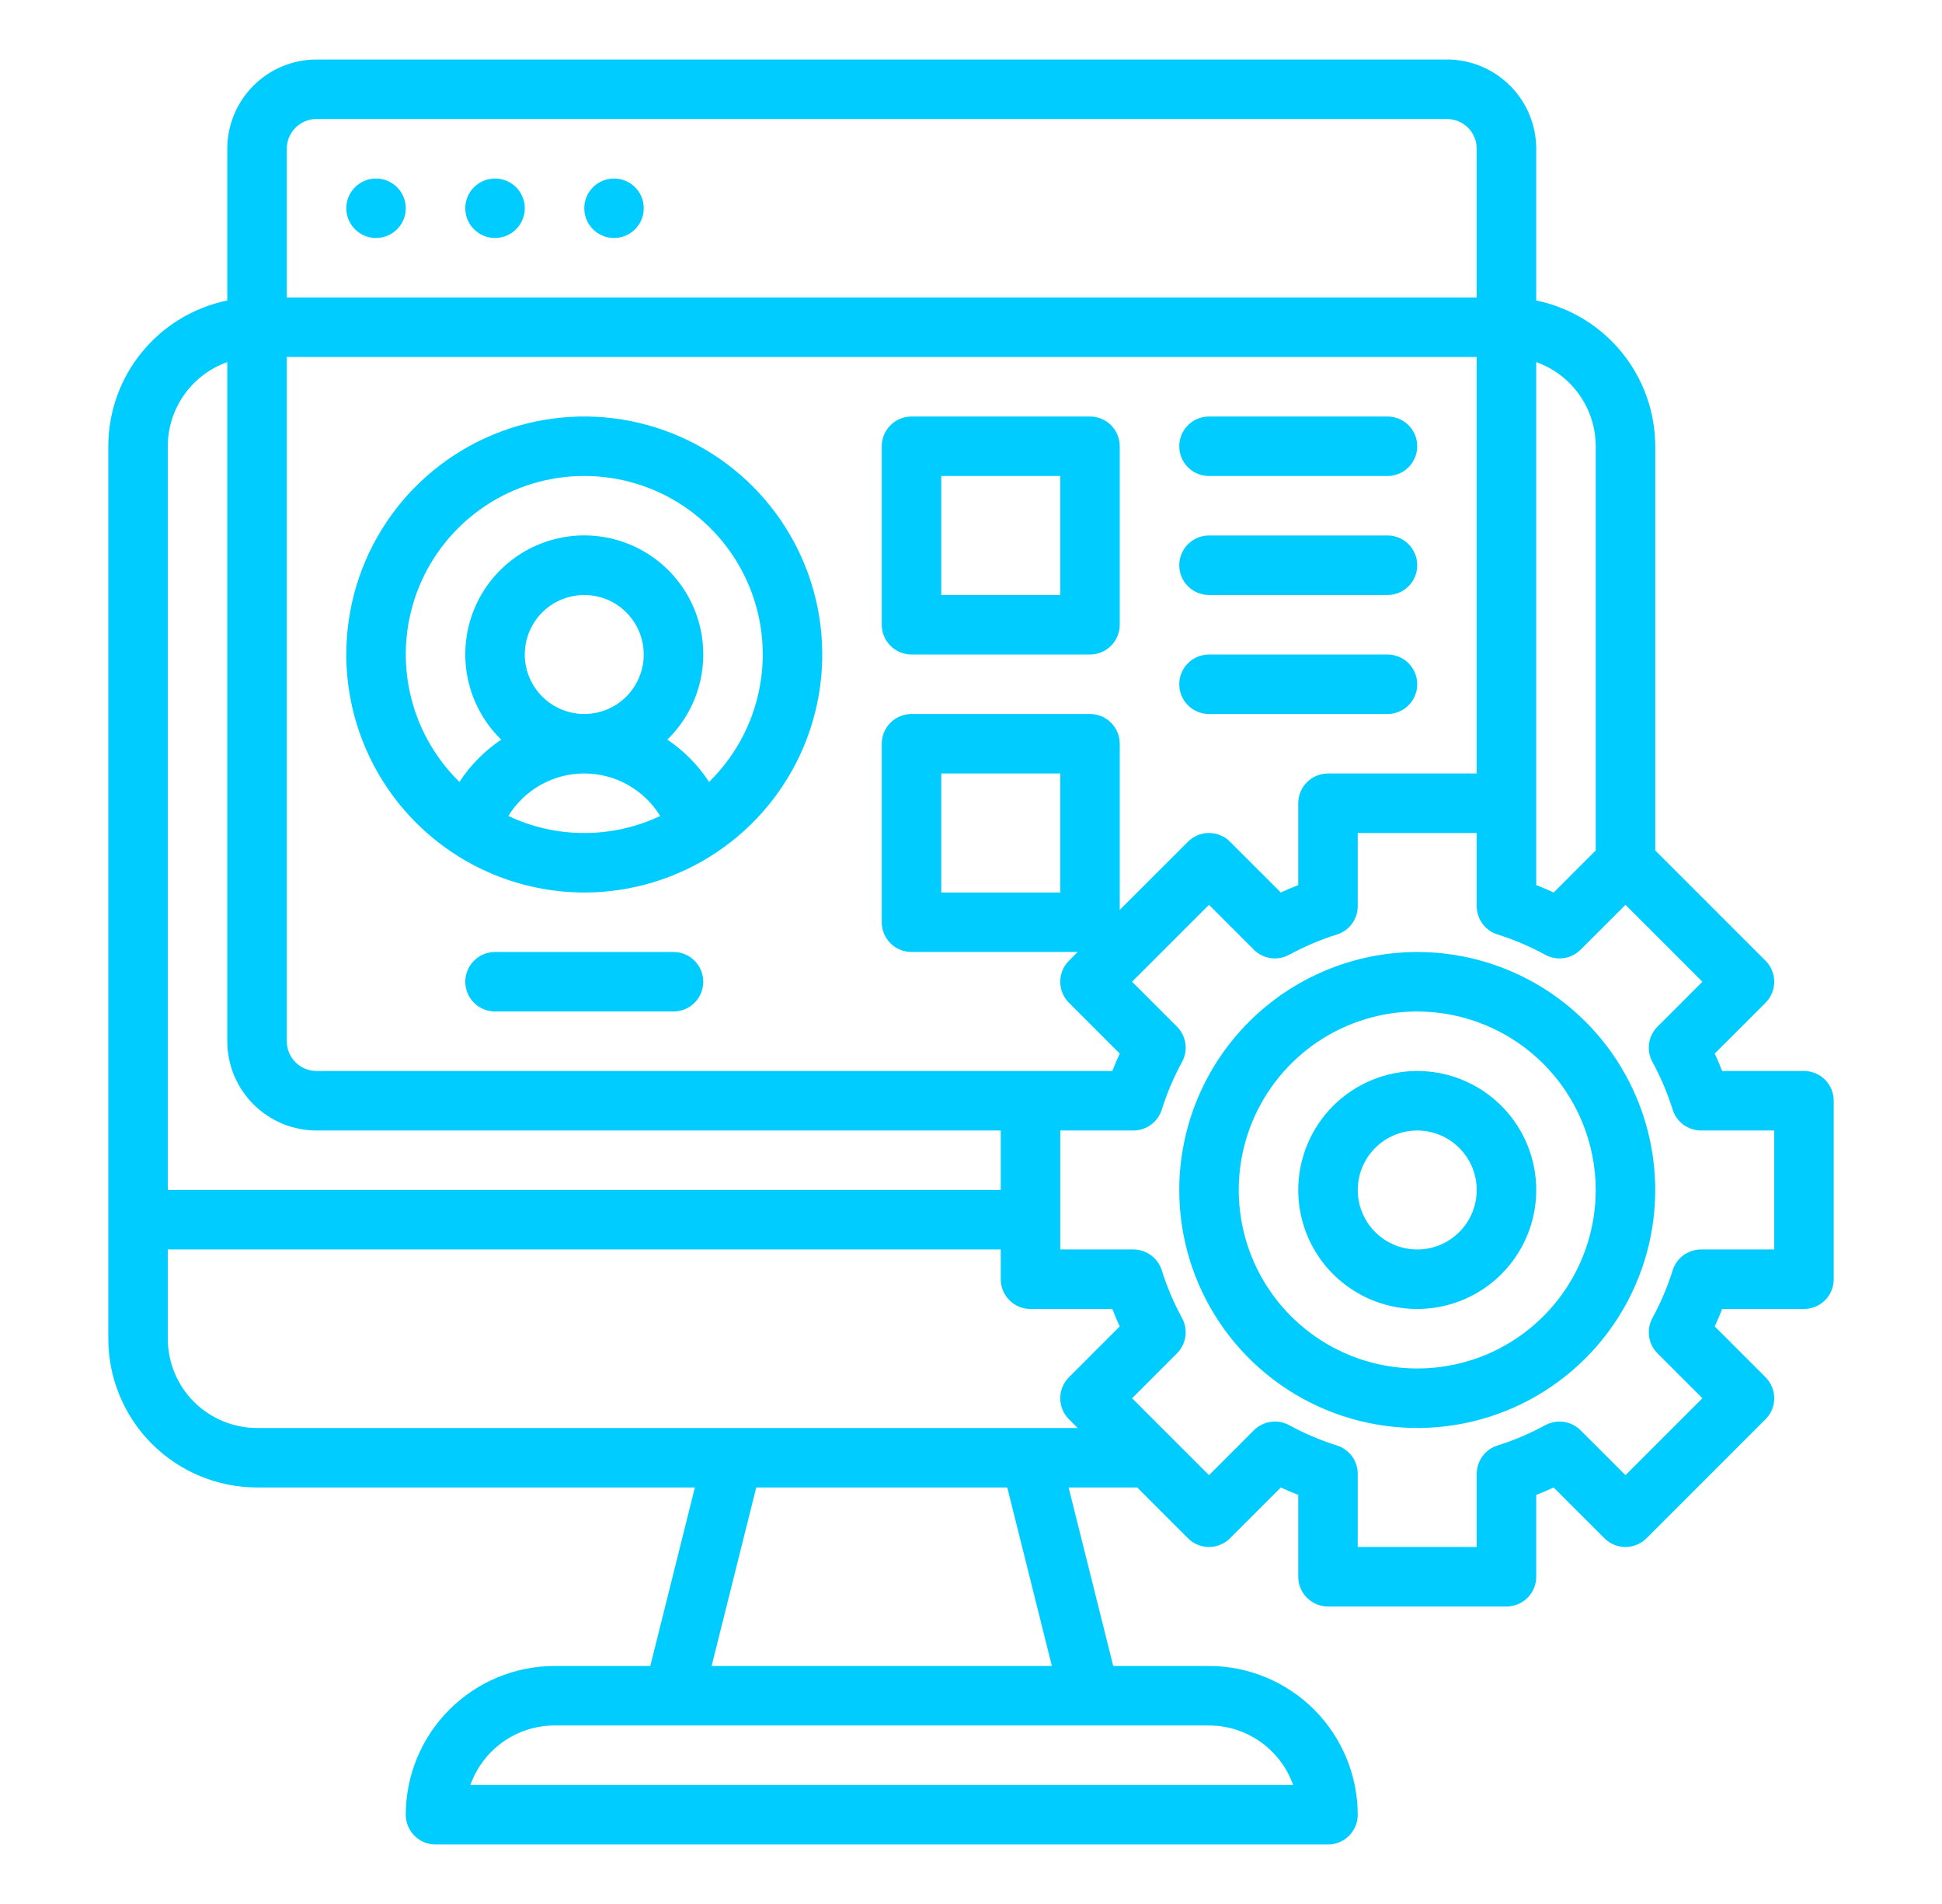
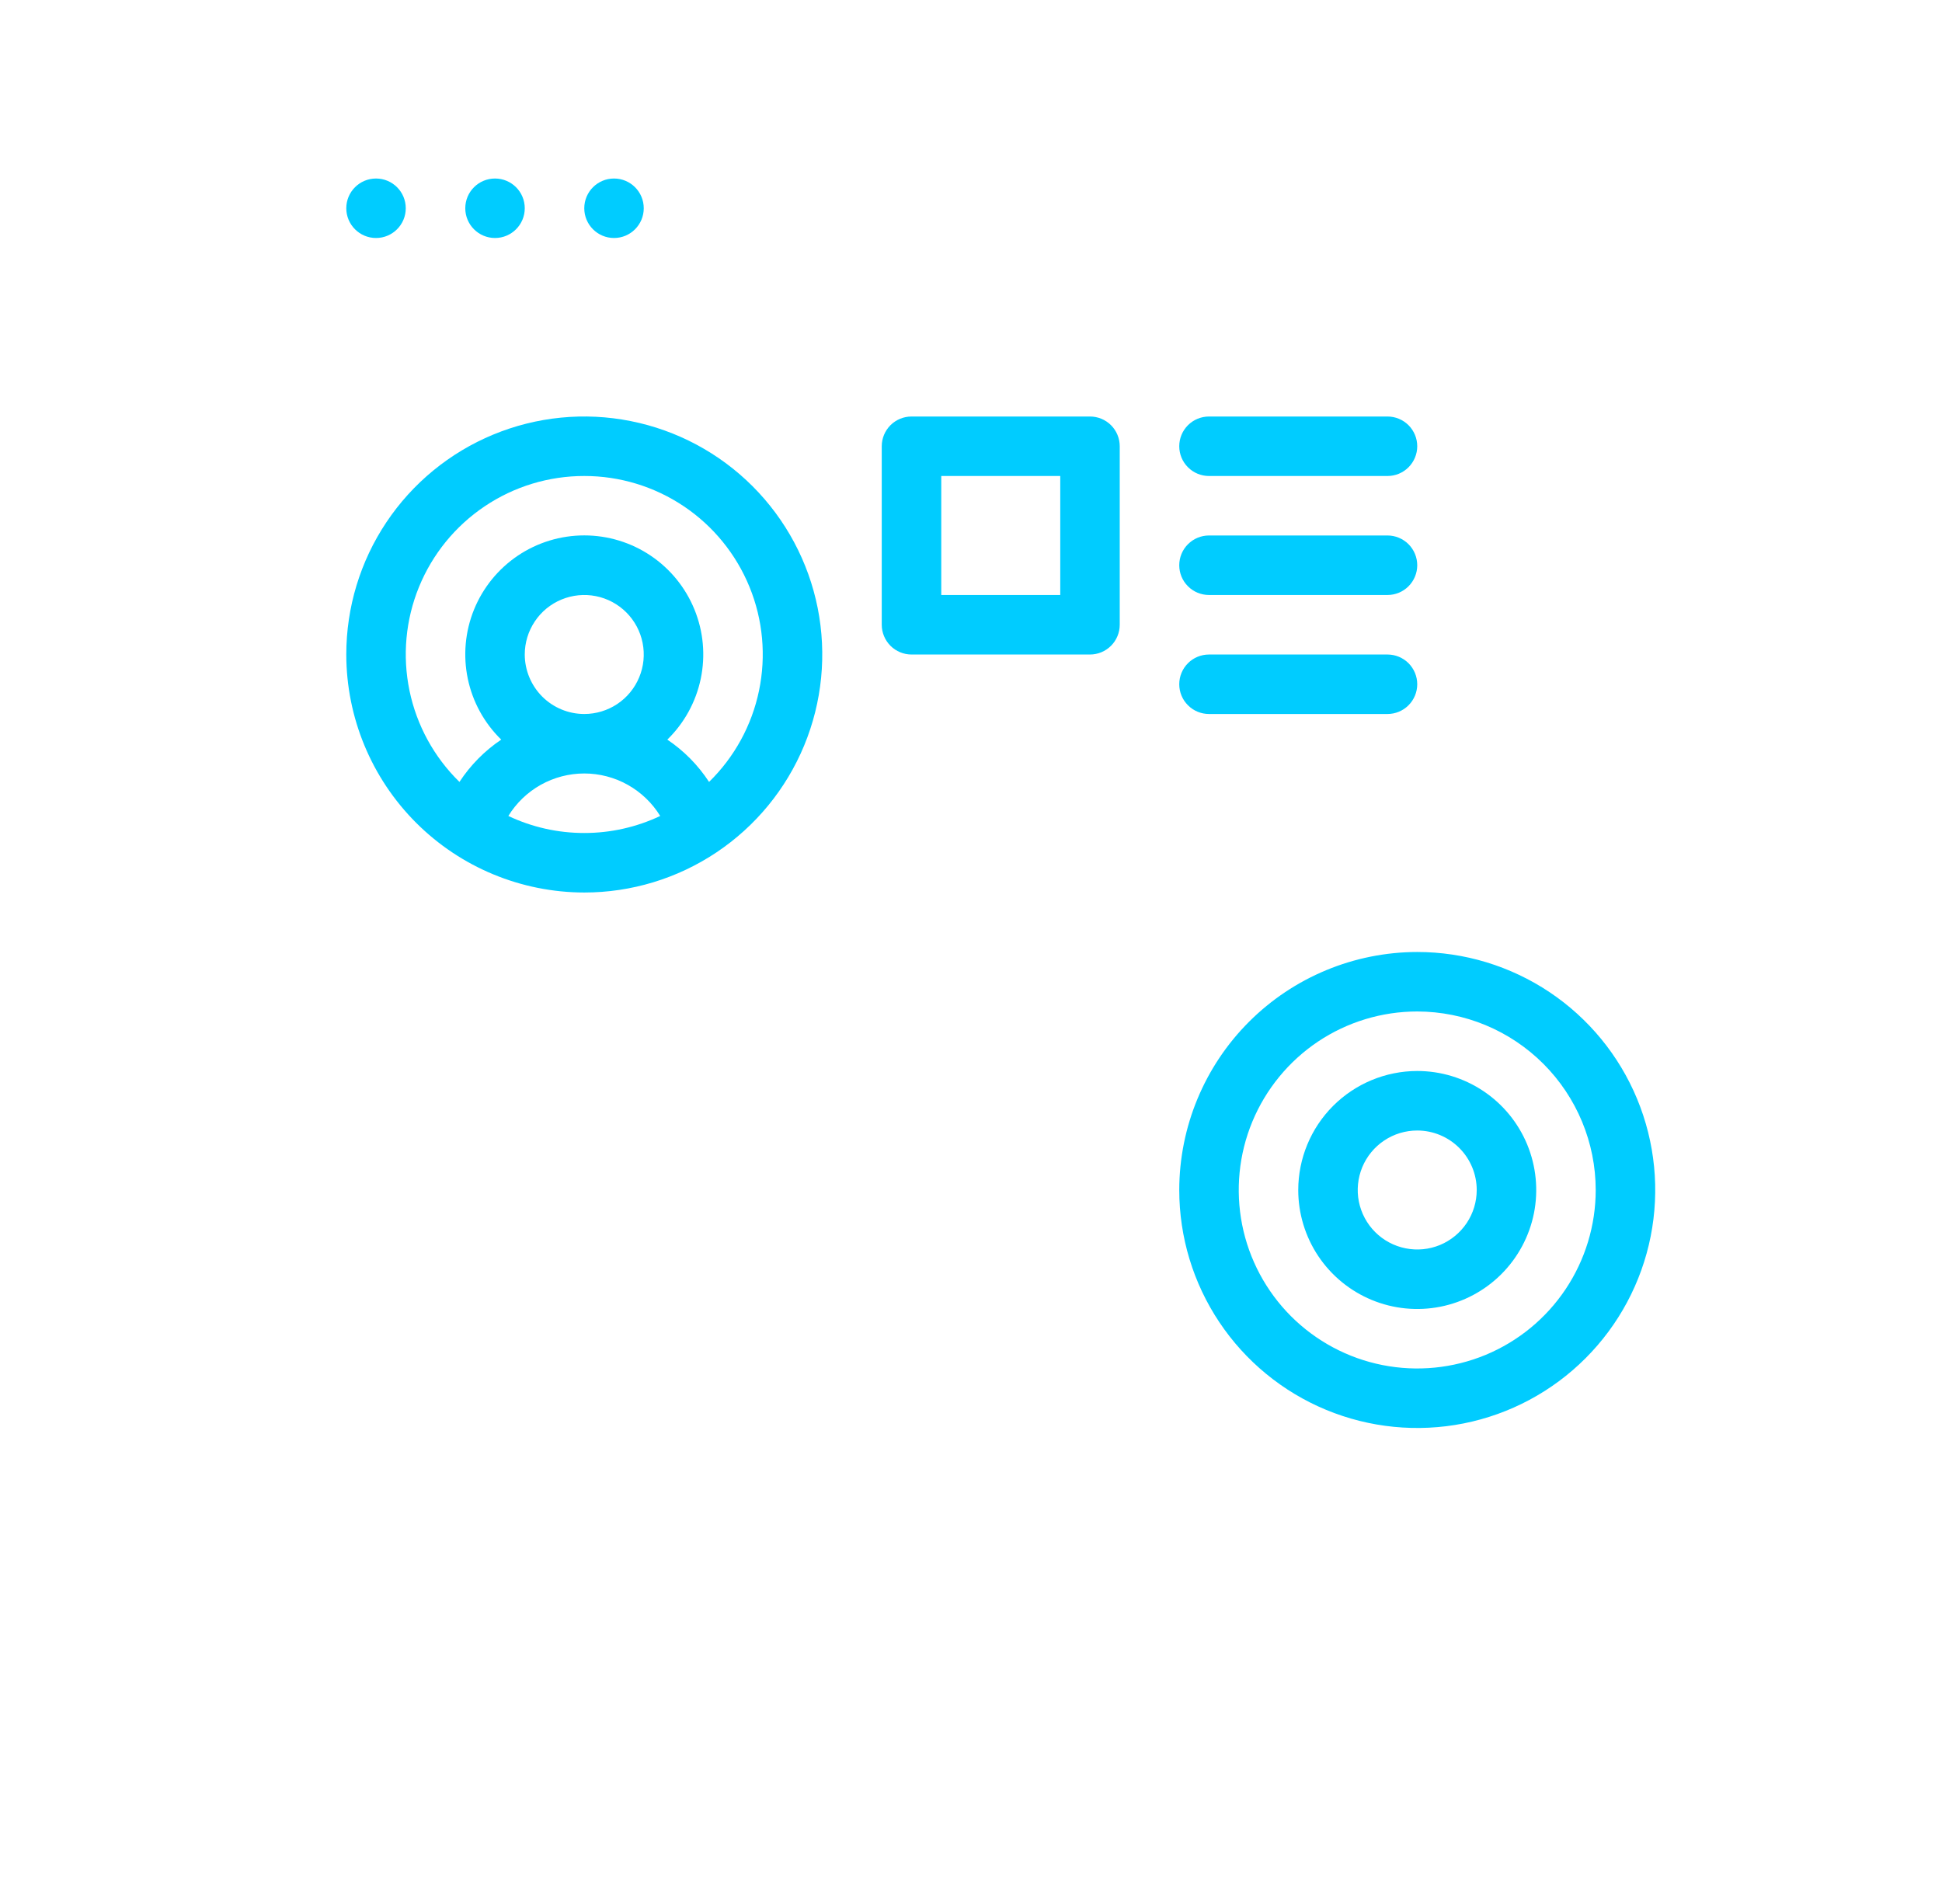
<svg xmlns="http://www.w3.org/2000/svg" width="51" height="50" viewBox="0 0 51 50" fill="none">
  <path d="M9.875 6.25C10.306 6.25 10.656 5.9 10.656 5.469C10.656 5.037 10.306 4.688 9.875 4.688C9.444 4.688 9.094 5.037 9.094 5.469C9.094 5.9 9.444 6.25 9.875 6.25Z" fill="#00CCFF" />
  <path d="M13 6.25C13.431 6.25 13.781 5.9 13.781 5.469C13.781 5.037 13.431 4.688 13 4.688C12.569 4.688 12.219 5.037 12.219 5.469C12.219 5.9 12.569 6.25 13 6.25Z" fill="#00CCFF" />
  <path d="M16.125 6.25C16.556 6.25 16.906 5.9 16.906 5.469C16.906 5.037 16.556 4.688 16.125 4.688C15.694 4.688 15.344 5.037 15.344 5.469C15.344 5.9 15.694 6.25 16.125 6.25Z" fill="#00CCFF" />
  <path d="M15.344 23.438C16.58 23.438 17.788 23.071 18.816 22.384C19.844 21.697 20.645 20.721 21.118 19.579C21.591 18.437 21.715 17.181 21.474 15.968C21.233 14.756 20.637 13.642 19.763 12.768C18.889 11.894 17.775 11.299 16.563 11.058C15.351 10.816 14.094 10.94 12.952 11.413C11.81 11.886 10.834 12.687 10.147 13.715C9.46 14.743 9.094 15.951 9.094 17.188C9.096 18.845 9.755 20.433 10.926 21.605C12.098 22.777 13.687 23.436 15.344 23.438ZM15.344 21.875C14.654 21.876 13.973 21.723 13.35 21.428C13.559 21.087 13.852 20.806 14.201 20.61C14.55 20.415 14.944 20.312 15.344 20.312C15.744 20.312 16.137 20.415 16.486 20.61C16.835 20.806 17.129 21.087 17.338 21.428C16.714 21.723 16.033 21.876 15.344 21.875ZM13.781 17.188C13.781 16.878 13.873 16.576 14.045 16.319C14.216 16.062 14.46 15.862 14.746 15.744C15.031 15.626 15.345 15.595 15.649 15.655C15.952 15.715 16.23 15.864 16.449 16.083C16.667 16.301 16.816 16.58 16.876 16.883C16.936 17.186 16.906 17.5 16.787 17.785C16.669 18.071 16.469 18.315 16.212 18.487C15.955 18.658 15.653 18.75 15.344 18.75C14.93 18.75 14.532 18.585 14.239 18.292C13.947 17.999 13.782 17.602 13.781 17.188ZM15.344 12.5C16.275 12.499 17.185 12.776 17.959 13.296C18.732 13.815 19.332 14.553 19.684 15.415C20.036 16.277 20.123 17.225 19.933 18.137C19.744 19.049 19.287 19.883 18.621 20.534C18.334 20.094 17.961 19.716 17.525 19.423C17.97 18.989 18.276 18.432 18.403 17.824C18.53 17.215 18.473 16.583 18.238 16.007C18.004 15.432 17.604 14.939 17.088 14.592C16.573 14.245 15.965 14.06 15.344 14.06C14.722 14.06 14.115 14.245 13.599 14.592C13.084 14.939 12.683 15.432 12.449 16.007C12.215 16.583 12.158 17.215 12.285 17.824C12.412 18.432 12.718 18.989 13.163 19.423C12.727 19.716 12.354 20.094 12.066 20.534C11.4 19.883 10.943 19.049 10.754 18.137C10.565 17.225 10.651 16.277 11.003 15.415C11.355 14.553 11.956 13.815 12.729 13.296C13.502 12.776 14.412 12.499 15.344 12.5Z" fill="#00CCFF" />
  <path d="M23.938 17.188H28.625C28.832 17.188 29.031 17.105 29.177 16.959C29.324 16.812 29.406 16.613 29.406 16.406V11.719C29.406 11.511 29.324 11.313 29.177 11.166C29.031 11.02 28.832 10.938 28.625 10.938H23.938C23.73 10.938 23.532 11.02 23.385 11.166C23.239 11.313 23.156 11.511 23.156 11.719V16.406C23.156 16.613 23.239 16.812 23.385 16.959C23.532 17.105 23.73 17.188 23.938 17.188ZM24.719 12.5H27.844V15.625H24.719V12.5Z" fill="#00CCFF" />
-   <path d="M6.75 39.062H18.249L17.078 43.75H14.562C13.527 43.751 12.534 44.163 11.802 44.895C11.069 45.628 10.657 46.621 10.656 47.656C10.656 47.863 10.739 48.062 10.885 48.209C11.032 48.355 11.23 48.438 11.438 48.438H34.875C35.082 48.438 35.281 48.355 35.427 48.209C35.574 48.062 35.656 47.863 35.656 47.656C35.655 46.621 35.243 45.628 34.511 44.895C33.779 44.163 32.786 43.751 31.75 43.75H29.235L28.063 39.062H29.864L31.198 40.396C31.27 40.469 31.356 40.526 31.451 40.566C31.546 40.605 31.647 40.625 31.75 40.625C31.853 40.625 31.954 40.605 32.049 40.566C32.144 40.526 32.23 40.469 32.302 40.396L33.636 39.063C33.786 39.132 33.939 39.197 34.094 39.257V41.406C34.094 41.613 34.176 41.812 34.323 41.959C34.469 42.105 34.668 42.188 34.875 42.188H39.562C39.77 42.188 39.968 42.105 40.115 41.959C40.261 41.812 40.344 41.613 40.344 41.406V39.257C40.498 39.197 40.651 39.132 40.802 39.063L42.135 40.396C42.208 40.469 42.294 40.526 42.389 40.566C42.483 40.605 42.585 40.625 42.688 40.625C42.79 40.625 42.892 40.605 42.986 40.566C43.081 40.526 43.167 40.469 43.24 40.396L46.365 37.271C46.438 37.199 46.495 37.112 46.534 37.018C46.574 36.923 46.594 36.821 46.594 36.719C46.594 36.616 46.574 36.515 46.534 36.42C46.495 36.325 46.438 36.239 46.365 36.166L45.032 34.833C45.101 34.682 45.166 34.53 45.226 34.375H47.375C47.582 34.375 47.781 34.293 47.927 34.146C48.074 34 48.156 33.801 48.156 33.594V28.906C48.156 28.699 48.074 28.5 47.927 28.354C47.781 28.207 47.582 28.125 47.375 28.125H45.226C45.166 27.97 45.101 27.818 45.032 27.667L46.365 26.334C46.438 26.261 46.495 26.175 46.534 26.08C46.574 25.985 46.594 25.884 46.594 25.781C46.594 25.679 46.574 25.577 46.534 25.482C46.495 25.387 46.438 25.301 46.365 25.229L43.469 22.333V11.719C43.468 10.819 43.156 9.946 42.587 9.249C42.018 8.552 41.225 8.072 40.344 7.891V3.906C40.343 3.285 40.096 2.689 39.657 2.25C39.217 1.81 38.621 1.563 38 1.562H8.312C7.691 1.563 7.095 1.81 6.656 2.25C6.217 2.689 5.969 3.285 5.969 3.906V7.891C5.087 8.072 4.295 8.552 3.726 9.249C3.156 9.946 2.845 10.819 2.844 11.719V35.156C2.845 36.192 3.257 37.185 3.989 37.917C4.721 38.649 5.714 39.061 6.75 39.062ZM31.75 45.312C32.235 45.313 32.707 45.464 33.103 45.743C33.498 46.023 33.798 46.418 33.96 46.875H12.353C12.515 46.418 12.814 46.023 13.21 45.743C13.605 45.464 14.078 45.313 14.562 45.312H31.75ZM18.688 43.75L19.86 39.062H26.453L27.624 43.75H18.688ZM40.344 21.094V9.509C40.8 9.671 41.196 9.971 41.475 10.366C41.755 10.762 41.906 11.234 41.906 11.719V22.333L40.802 23.438C40.651 23.368 40.498 23.304 40.344 23.243V21.094ZM39.329 24.541C39.763 24.677 40.182 24.855 40.582 25.073C40.73 25.154 40.9 25.185 41.067 25.161C41.234 25.137 41.389 25.059 41.508 24.94L42.688 23.761L44.708 25.781L43.529 26.96C43.409 27.08 43.332 27.234 43.308 27.401C43.284 27.568 43.314 27.739 43.395 27.887C43.613 28.286 43.791 28.706 43.927 29.14C43.977 29.299 44.076 29.437 44.21 29.536C44.344 29.634 44.507 29.688 44.673 29.688H46.594V32.812H44.673C44.507 32.812 44.344 32.866 44.21 32.964C44.076 33.063 43.977 33.201 43.927 33.36C43.791 33.794 43.613 34.214 43.395 34.613C43.314 34.761 43.284 34.932 43.308 35.099C43.332 35.266 43.409 35.42 43.529 35.54L44.708 36.719L42.688 38.739L41.508 37.56C41.389 37.441 41.234 37.363 41.067 37.339C40.9 37.315 40.73 37.346 40.582 37.426C40.182 37.644 39.763 37.822 39.329 37.959C39.17 38.008 39.031 38.108 38.933 38.242C38.834 38.376 38.781 38.538 38.781 38.704V40.625H35.656V38.704C35.656 38.538 35.603 38.376 35.505 38.242C35.406 38.108 35.267 38.008 35.109 37.959C34.675 37.822 34.255 37.644 33.856 37.426C33.708 37.346 33.537 37.315 33.37 37.339C33.203 37.363 33.048 37.441 32.929 37.56L31.75 38.739L29.73 36.719L30.909 35.54C31.028 35.42 31.106 35.266 31.13 35.099C31.154 34.932 31.123 34.761 31.042 34.613C30.825 34.214 30.646 33.794 30.51 33.36C30.46 33.201 30.361 33.063 30.227 32.964C30.093 32.866 29.931 32.812 29.765 32.812H27.844V29.688H29.765C29.931 29.688 30.093 29.634 30.227 29.536C30.361 29.437 30.46 29.299 30.51 29.14C30.646 28.706 30.825 28.286 31.042 27.887C31.123 27.739 31.154 27.568 31.13 27.401C31.106 27.234 31.028 27.08 30.909 26.96L29.73 25.781L31.75 23.761L32.929 24.94C33.048 25.059 33.203 25.137 33.37 25.161C33.537 25.185 33.708 25.154 33.856 25.073C34.255 24.856 34.675 24.677 35.109 24.541C35.267 24.492 35.406 24.392 35.505 24.258C35.603 24.124 35.656 23.962 35.656 23.796V21.875H38.781V23.796C38.781 23.962 38.834 24.124 38.933 24.258C39.032 24.392 39.17 24.491 39.329 24.541ZM7.531 3.906C7.531 3.699 7.614 3.501 7.76 3.354C7.907 3.208 8.105 3.125 8.312 3.125H38C38.207 3.125 38.406 3.208 38.552 3.354C38.699 3.501 38.781 3.699 38.781 3.906V7.812H7.531V3.906ZM7.531 9.375H38.781V20.312H34.875C34.668 20.312 34.469 20.395 34.323 20.541C34.176 20.688 34.094 20.887 34.094 21.094V23.243C33.939 23.303 33.787 23.368 33.636 23.437L32.302 22.104C32.23 22.031 32.144 21.974 32.049 21.934C31.954 21.895 31.853 21.875 31.75 21.875C31.647 21.875 31.546 21.895 31.451 21.934C31.356 21.974 31.27 22.031 31.198 22.104L29.406 23.895V19.531C29.406 19.324 29.324 19.125 29.177 18.979C29.031 18.832 28.832 18.75 28.625 18.75H23.938C23.73 18.75 23.532 18.832 23.385 18.979C23.239 19.125 23.156 19.324 23.156 19.531V24.219C23.156 24.426 23.239 24.625 23.385 24.771C23.532 24.918 23.73 25 23.938 25H28.301L28.073 25.229C28 25.301 27.942 25.387 27.903 25.482C27.864 25.577 27.844 25.679 27.844 25.781C27.844 25.884 27.864 25.985 27.903 26.08C27.942 26.175 28 26.261 28.073 26.334L29.406 27.667C29.337 27.818 29.272 27.97 29.212 28.125H8.312C8.105 28.125 7.907 28.042 7.76 27.896C7.614 27.75 7.531 27.551 7.531 27.344V9.375ZM27.844 20.312V23.438H24.719V20.312H27.844ZM4.406 11.719C4.407 11.234 4.557 10.762 4.837 10.366C5.117 9.971 5.512 9.671 5.969 9.509V27.344C5.969 27.965 6.217 28.561 6.656 29C7.095 29.44 7.691 29.687 8.312 29.688H26.281V31.25H4.406V11.719ZM4.406 32.812H26.281V33.594C26.281 33.801 26.364 34 26.51 34.146C26.657 34.293 26.855 34.375 27.062 34.375H29.212C29.272 34.529 29.337 34.682 29.406 34.833L28.073 36.166C28 36.239 27.942 36.325 27.903 36.42C27.864 36.515 27.844 36.616 27.844 36.719C27.844 36.821 27.864 36.923 27.903 37.018C27.942 37.112 28 37.199 28.073 37.271L28.301 37.5H6.75C6.129 37.499 5.533 37.252 5.093 36.813C4.654 36.373 4.407 35.778 4.406 35.156V32.812Z" fill="#00CCFF" />
  <path d="M30.969 31.25C30.969 32.486 31.335 33.694 32.022 34.722C32.709 35.75 33.685 36.551 34.827 37.024C35.969 37.497 37.226 37.621 38.438 37.38C39.65 37.139 40.764 36.544 41.638 35.669C42.512 34.795 43.108 33.682 43.349 32.469C43.59 31.257 43.466 30 42.993 28.858C42.52 27.716 41.719 26.74 40.691 26.053C39.663 25.367 38.455 25 37.219 25C35.562 25.002 33.973 25.661 32.801 26.833C31.63 28.004 30.971 29.593 30.969 31.25ZM41.906 31.25C41.906 32.177 41.631 33.083 41.116 33.854C40.601 34.625 39.869 35.226 39.013 35.581C38.156 35.935 37.214 36.028 36.304 35.847C35.395 35.667 34.56 35.22 33.904 34.565C33.249 33.909 32.802 33.074 32.621 32.164C32.441 31.255 32.533 30.313 32.888 29.456C33.243 28.6 33.844 27.868 34.614 27.352C35.385 26.837 36.292 26.562 37.219 26.562C38.462 26.564 39.653 27.058 40.532 27.937C41.41 28.816 41.905 30.007 41.906 31.25Z" fill="#00CCFF" />
  <path d="M34.094 31.25C34.094 31.868 34.277 32.472 34.62 32.986C34.964 33.5 35.452 33.901 36.023 34.137C36.594 34.374 37.222 34.435 37.828 34.315C38.435 34.194 38.991 33.897 39.428 33.46C39.865 33.023 40.163 32.466 40.284 31.86C40.404 31.253 40.342 30.625 40.106 30.054C39.869 29.483 39.469 28.995 38.955 28.652C38.441 28.308 37.837 28.125 37.219 28.125C36.39 28.126 35.596 28.456 35.01 29.041C34.424 29.627 34.095 30.422 34.094 31.25ZM38.781 31.25C38.781 31.559 38.69 31.861 38.518 32.118C38.346 32.375 38.102 32.575 37.817 32.694C37.531 32.812 37.217 32.843 36.914 32.782C36.611 32.722 36.332 32.573 36.114 32.355C35.895 32.136 35.747 31.858 35.686 31.555C35.626 31.252 35.657 30.938 35.775 30.652C35.894 30.366 36.094 30.122 36.351 29.951C36.608 29.779 36.91 29.688 37.219 29.688C37.633 29.688 38.03 29.853 38.323 30.146C38.616 30.439 38.781 30.836 38.781 31.25Z" fill="#00CCFF" />
  <path d="M31.75 12.5H36.438C36.645 12.5 36.843 12.418 36.99 12.271C37.136 12.125 37.219 11.926 37.219 11.719C37.219 11.511 37.136 11.313 36.99 11.166C36.843 11.02 36.645 10.938 36.438 10.938H31.75C31.543 10.938 31.344 11.02 31.198 11.166C31.051 11.313 30.969 11.511 30.969 11.719C30.969 11.926 31.051 12.125 31.198 12.271C31.344 12.418 31.543 12.5 31.75 12.5Z" fill="#00CCFF" />
  <path d="M31.75 15.625H36.438C36.645 15.625 36.843 15.543 36.99 15.396C37.136 15.25 37.219 15.051 37.219 14.844C37.219 14.636 37.136 14.438 36.99 14.291C36.843 14.145 36.645 14.062 36.438 14.062H31.75C31.543 14.062 31.344 14.145 31.198 14.291C31.051 14.438 30.969 14.636 30.969 14.844C30.969 15.051 31.051 15.25 31.198 15.396C31.344 15.543 31.543 15.625 31.75 15.625Z" fill="#00CCFF" />
  <path d="M31.75 18.75H36.438C36.645 18.75 36.843 18.668 36.99 18.521C37.136 18.375 37.219 18.176 37.219 17.969C37.219 17.762 37.136 17.563 36.99 17.416C36.843 17.27 36.645 17.188 36.438 17.188H31.75C31.543 17.188 31.344 17.27 31.198 17.416C31.051 17.563 30.969 17.762 30.969 17.969C30.969 18.176 31.051 18.375 31.198 18.521C31.344 18.668 31.543 18.75 31.75 18.75Z" fill="#00CCFF" />
-   <path d="M17.688 25H13C12.793 25 12.594 25.082 12.448 25.229C12.301 25.375 12.219 25.574 12.219 25.781C12.219 25.988 12.301 26.187 12.448 26.334C12.594 26.48 12.793 26.562 13 26.562H17.688C17.895 26.562 18.093 26.48 18.24 26.334C18.386 26.187 18.469 25.988 18.469 25.781C18.469 25.574 18.386 25.375 18.24 25.229C18.093 25.082 17.895 25 17.688 25Z" fill="#00CCFF" />
</svg>